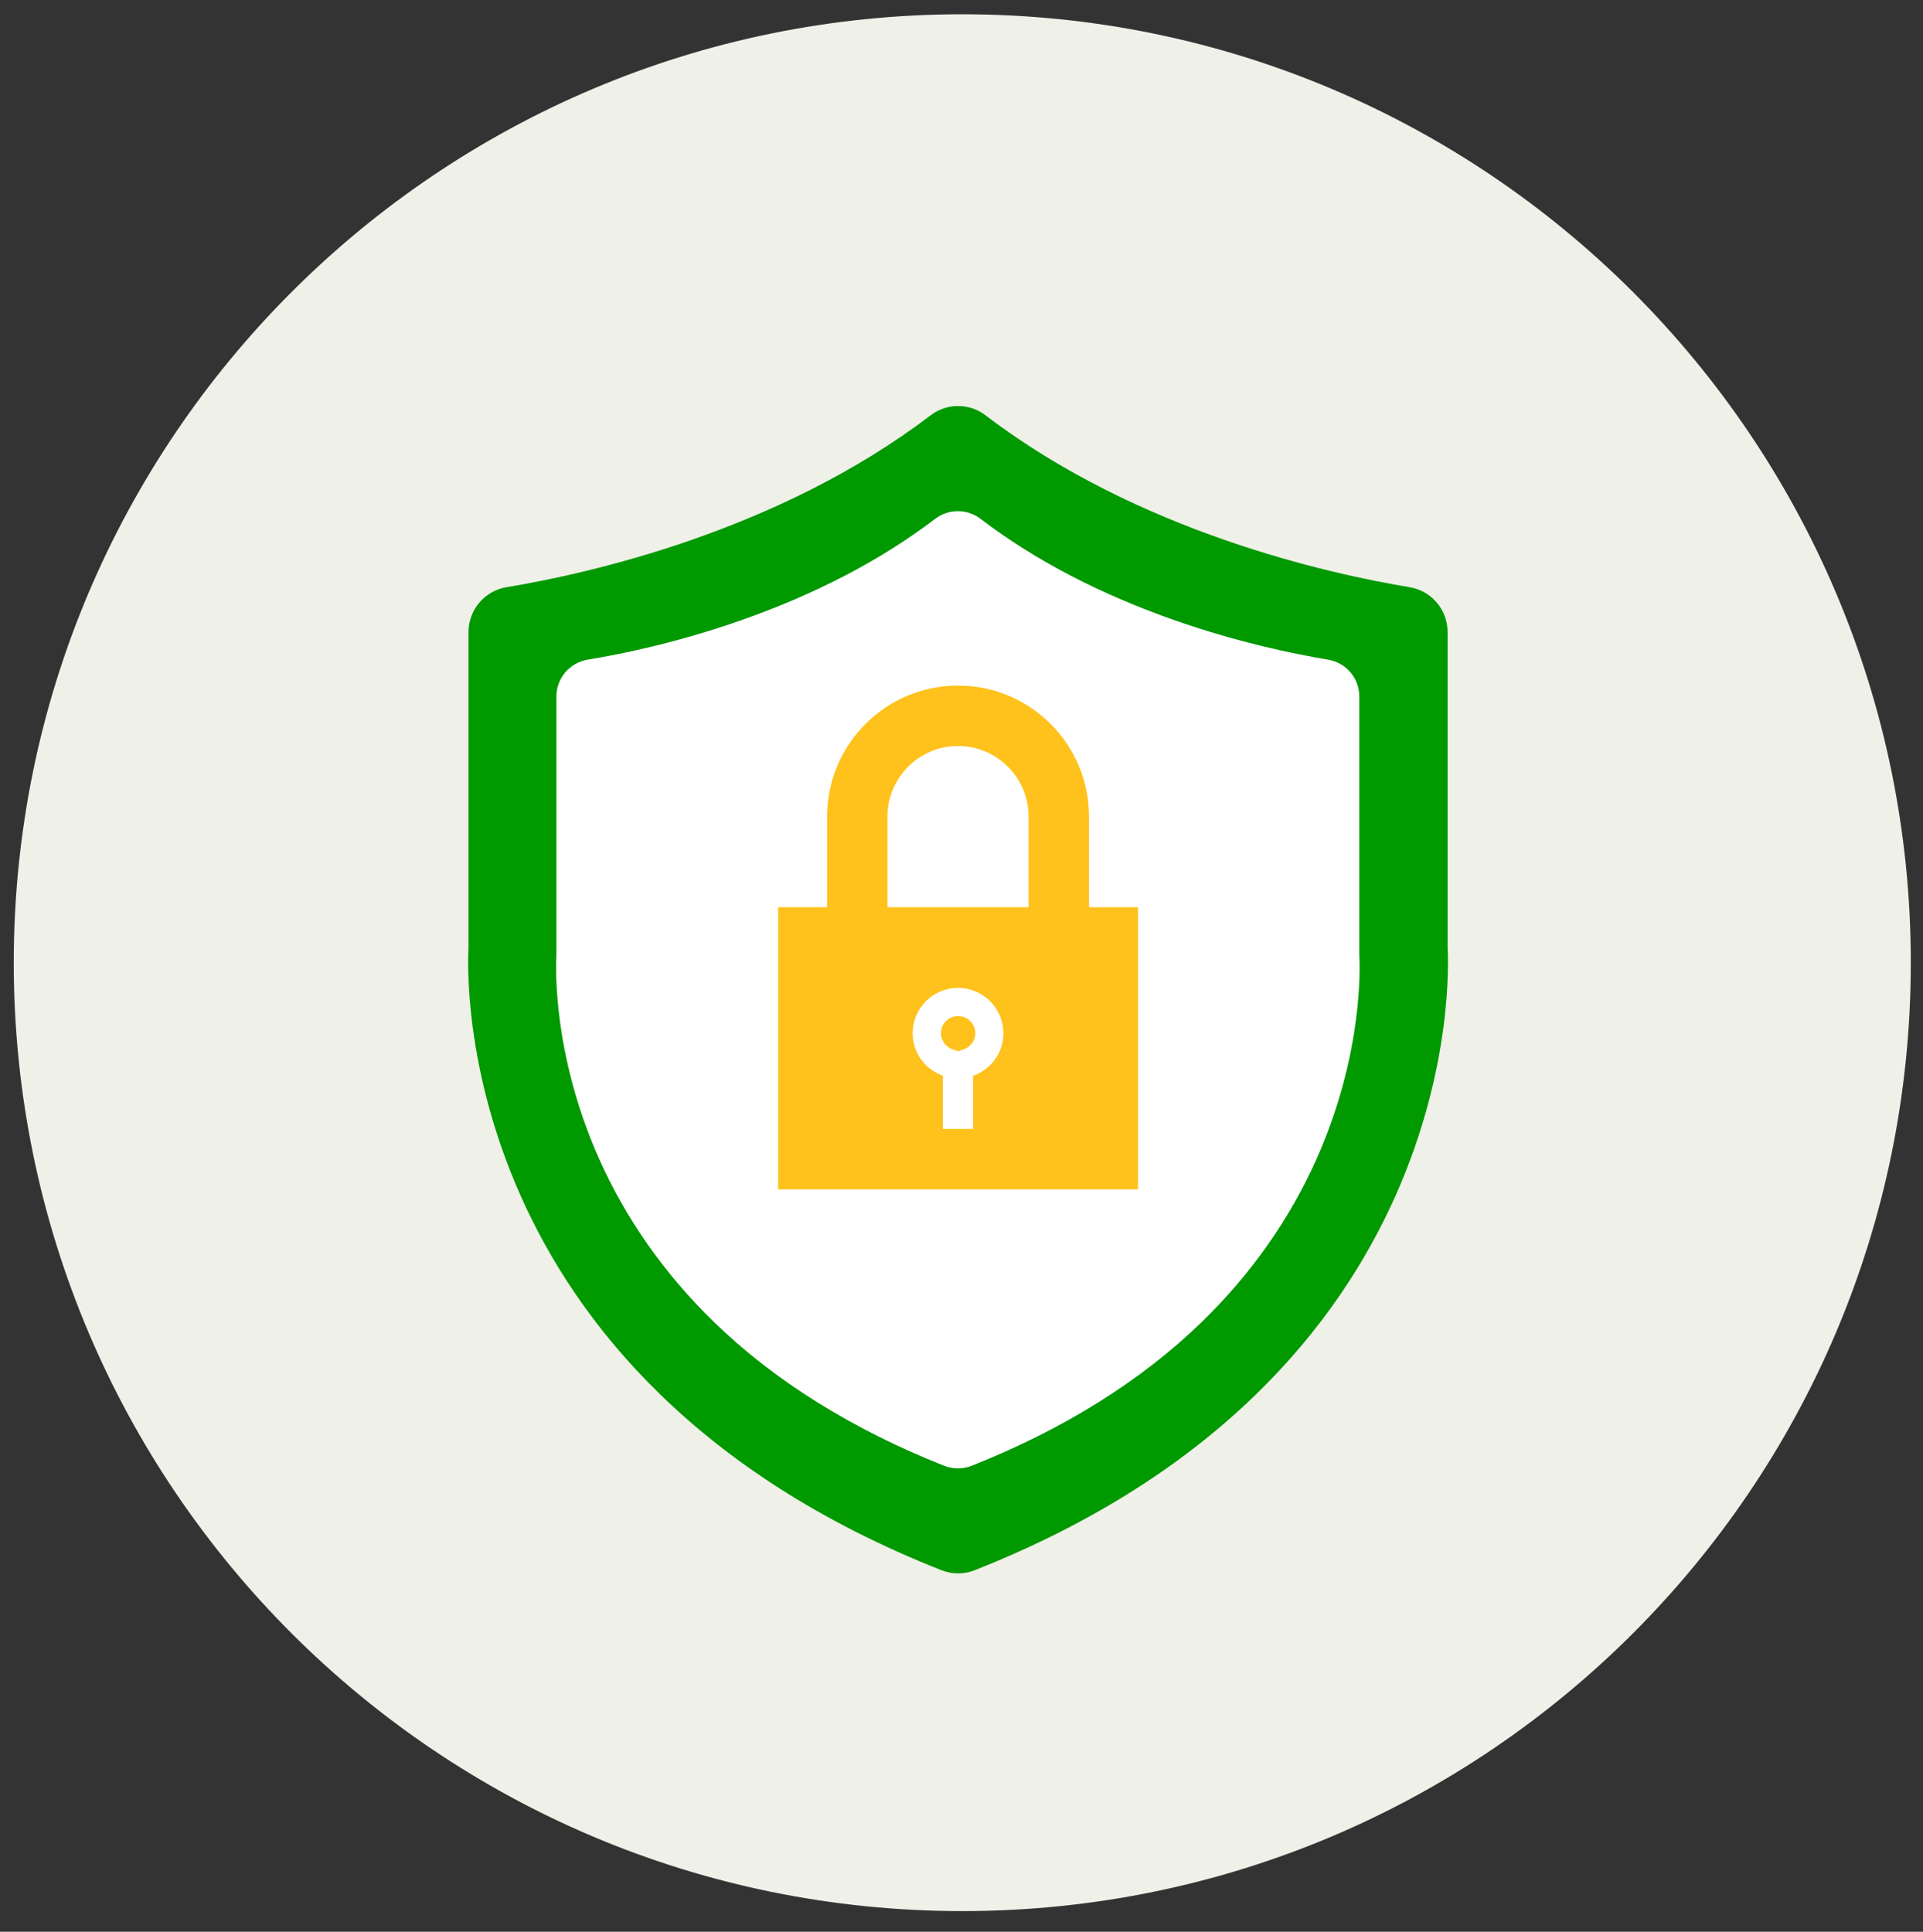
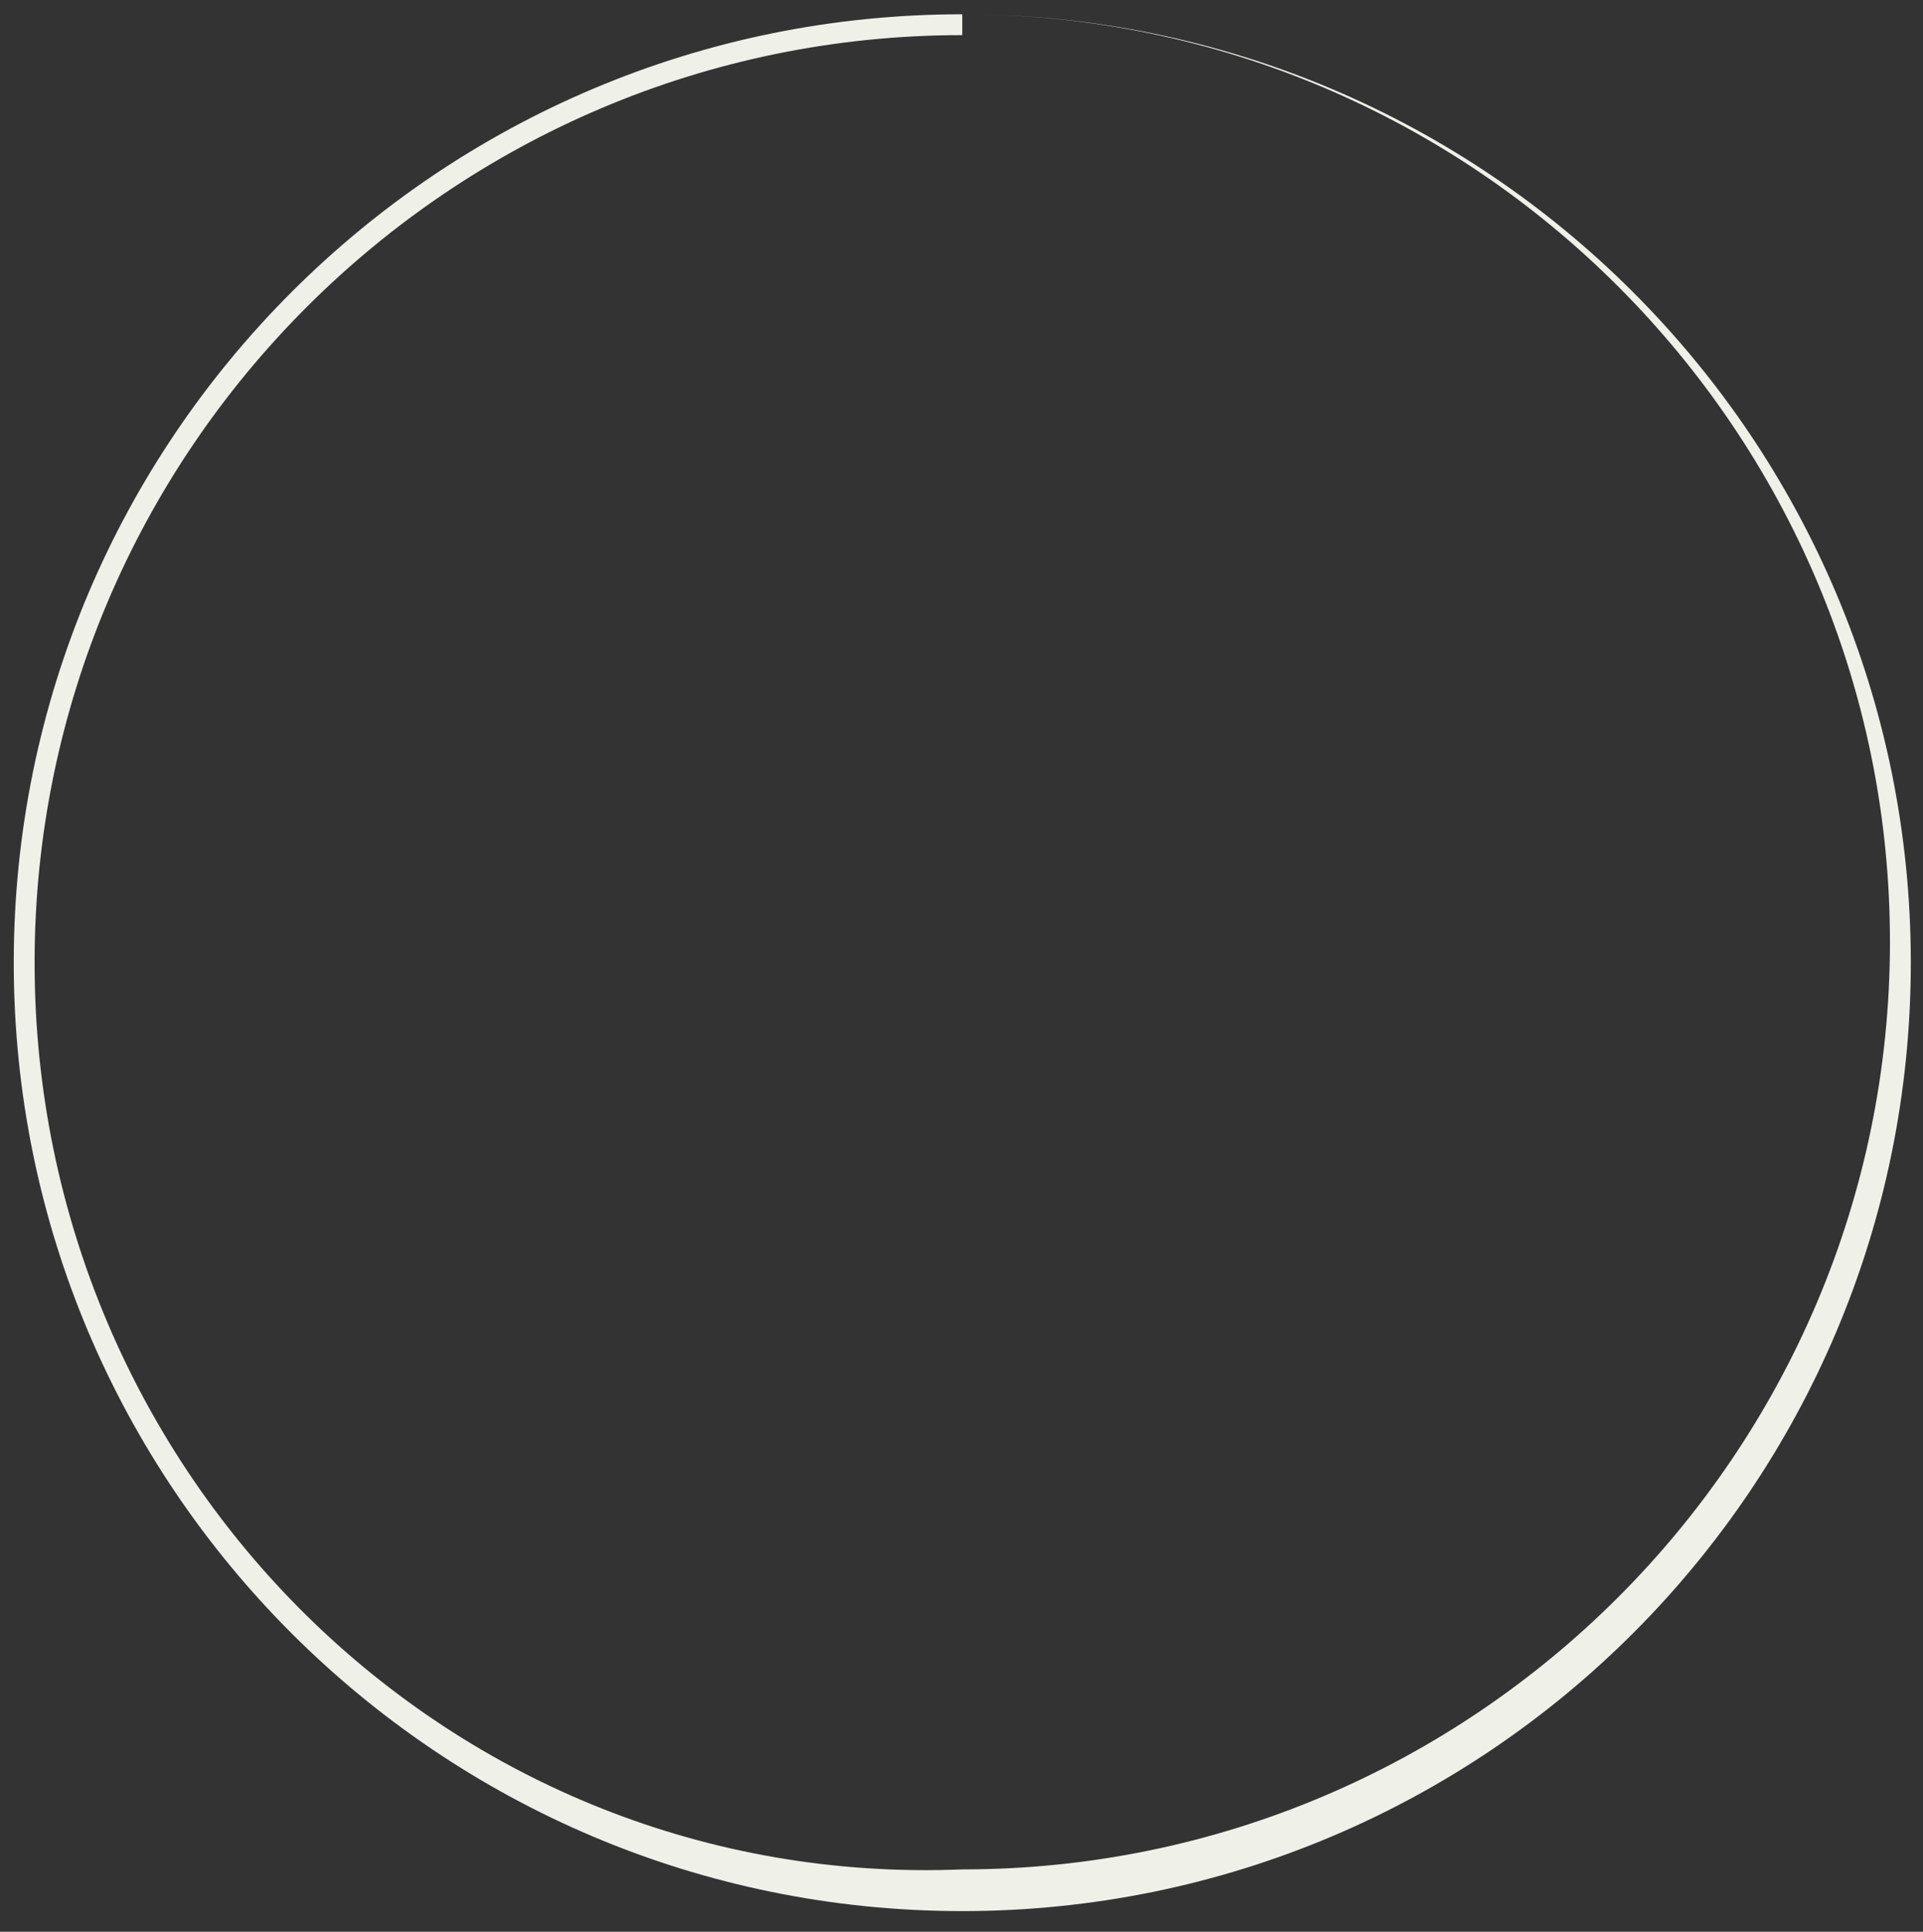
<svg xmlns="http://www.w3.org/2000/svg" id="a" viewBox="0 0 184.49 185.35">
  <rect x="0" y="0" width="184.49" height="185.35" fill="#333333" stroke="none" />
  <defs>
    <style>.b{fill:#fff;}.c{fill:#eff0e8;}.d{fill:#090;fill-rule:evenodd;}.e{fill:#ffc21c;}</style>
  </defs>
  <g>
-     <circle class="c" cx="92.32" cy="92.37" r="90" transform="translate(-28.34 142.31) rotate(-67.5)" />
-     <path class="c" d="M92.32,1.37V3.37c49.07,0,89,39.92,89,89s-39.92,89-89,89C43.25,181.36,3.32,141.44,3.32,92.37c0-49.07,39.92-89,89-89V1.37m0,0c-50.26,0-91,40.74-91,91,0,50.26,40.74,91,91,91,50.26,0,91-40.74,91-91S142.58,1.37,92.32,1.37h0Z" />
+     <path class="c" d="M92.32,1.37c49.07,0,89,39.92,89,89s-39.92,89-89,89C43.25,181.36,3.32,141.44,3.32,92.37c0-49.07,39.92-89,89-89V1.37m0,0c-50.26,0-91,40.74-91,91,0,50.26,40.74,91,91,91,50.26,0,91-40.74,91-91S142.58,1.37,92.32,1.37h0Z" />
  </g>
  <g>
-     <path class="d" d="M93.52,150.66c47.03-18.59,45.51-57.33,45.36-59.75,0-.09,0-.17,0-.26v-30.01c0-2.13-1.54-3.95-3.65-4.3-7.68-1.27-26.01-5.3-40.68-16.49-1.55-1.19-3.71-1.19-5.27,0-14.67,11.19-33,15.22-40.68,16.49-2.1,.35-3.65,2.17-3.65,4.3v30.01c0,.09,0,.17,0,.26-.14,2.43-1.66,41.16,45.36,59.75,1.04,.41,2.19,.41,3.22,0Z" />
-     <path class="b" d="M91.91,140.89c-.45,0-.9-.08-1.33-.25-8.82-3.49-16.25-8.13-22.1-13.81-4.72-4.58-8.42-9.85-11.01-15.66-4.5-10.11-4.15-18.6-4.09-19.53,0-.07,0-.14,0-.21v-24.59c0-1.77,1.27-3.26,3.01-3.55,3.35-.55,8.59-1.64,14.52-3.71,7.27-2.53,13.6-5.83,18.81-9.8,1.28-.98,3.07-.98,4.35,0,5.21,3.98,11.54,7.27,18.81,9.8,5.93,2.06,11.17,3.15,14.52,3.71,1.75,.29,3.01,1.78,3.01,3.55v24.59c0,.07,0,.14,0,.21,.06,.93,.41,9.42-4.09,19.53-2.59,5.81-6.29,11.08-11.01,15.66-5.84,5.67-13.27,10.32-22.09,13.81-.43,.17-.88,.25-1.33,.25Zm0,0c-.45,0-.9-.08-1.33-.25-8.82-3.49-16.25-8.13-22.1-13.81-4.72-4.58-8.42-9.85-11.01-15.66-4.5-10.11-4.15-18.6-4.09-19.53,0-.07,0-.14,0-.21v-24.59c0-1.77,1.27-3.26,3.01-3.55,3.35-.55,8.59-1.64,14.52-3.71,7.27-2.53,13.6-5.83,18.81-9.8,1.28-.98,3.07-.98,4.35,0,5.21,3.98,11.54,7.27,18.81,9.8,5.93,2.06,11.17,3.15,14.52,3.71,1.75,.29,3.01,1.78,3.01,3.55v24.59c0,.07,0,.14,0,.21,.06,.93,.41,9.42-4.09,19.53-2.59,5.81-6.29,11.08-11.01,15.66-5.84,5.67-13.27,10.32-22.09,13.81-.43,.17-.88,.25-1.33,.25Zm0,0c-.45,0-.9-.08-1.33-.25-8.82-3.49-16.25-8.13-22.1-13.81-4.72-4.58-8.42-9.85-11.01-15.66-4.5-10.11-4.15-18.6-4.09-19.53,0-.07,0-.14,0-.21v-24.59c0-1.77,1.27-3.26,3.01-3.55,3.35-.55,8.59-1.64,14.52-3.71,7.27-2.53,13.6-5.83,18.81-9.8,1.28-.98,3.07-.98,4.35,0,5.21,3.98,11.54,7.27,18.81,9.8,5.93,2.06,11.17,3.15,14.52,3.71,1.75,.29,3.01,1.78,3.01,3.55v24.59c0,.07,0,.14,0,.21,.06,.93,.41,9.42-4.09,19.53-2.59,5.81-6.29,11.08-11.01,15.66-5.84,5.67-13.27,10.32-22.09,13.81-.43,.17-.88,.25-1.33,.25Z" />
-     <path class="e" d="M91.91,65.78c6.94,0,12.57,5.63,12.57,12.57v8.7h4.7v27.07h-34.53v-27.07h4.7v-8.7c0-6.94,5.63-12.57,12.57-12.57m-6.77,21.27h13.53v-8.7c0-3.73-3.04-6.77-6.77-6.77-3.73,0-6.77,3.04-6.77,6.77v8.7m5.32,21.27h2.9v-5.1c1.69-.6,2.9-2.19,2.9-4.08,0-2.4-1.95-4.35-4.35-4.35s-4.35,1.95-4.35,4.35c0,1.89,1.21,3.48,2.9,4.08v5.1m1.45-7.45l-.54-.19c-.55-.2-1.1-.75-1.1-1.54,0-.91,.74-1.65,1.65-1.65s1.65,.74,1.65,1.65c0,.79-.55,1.34-1.1,1.54l-.54,.19h0Z" />
-   </g>
+     </g>
</svg>